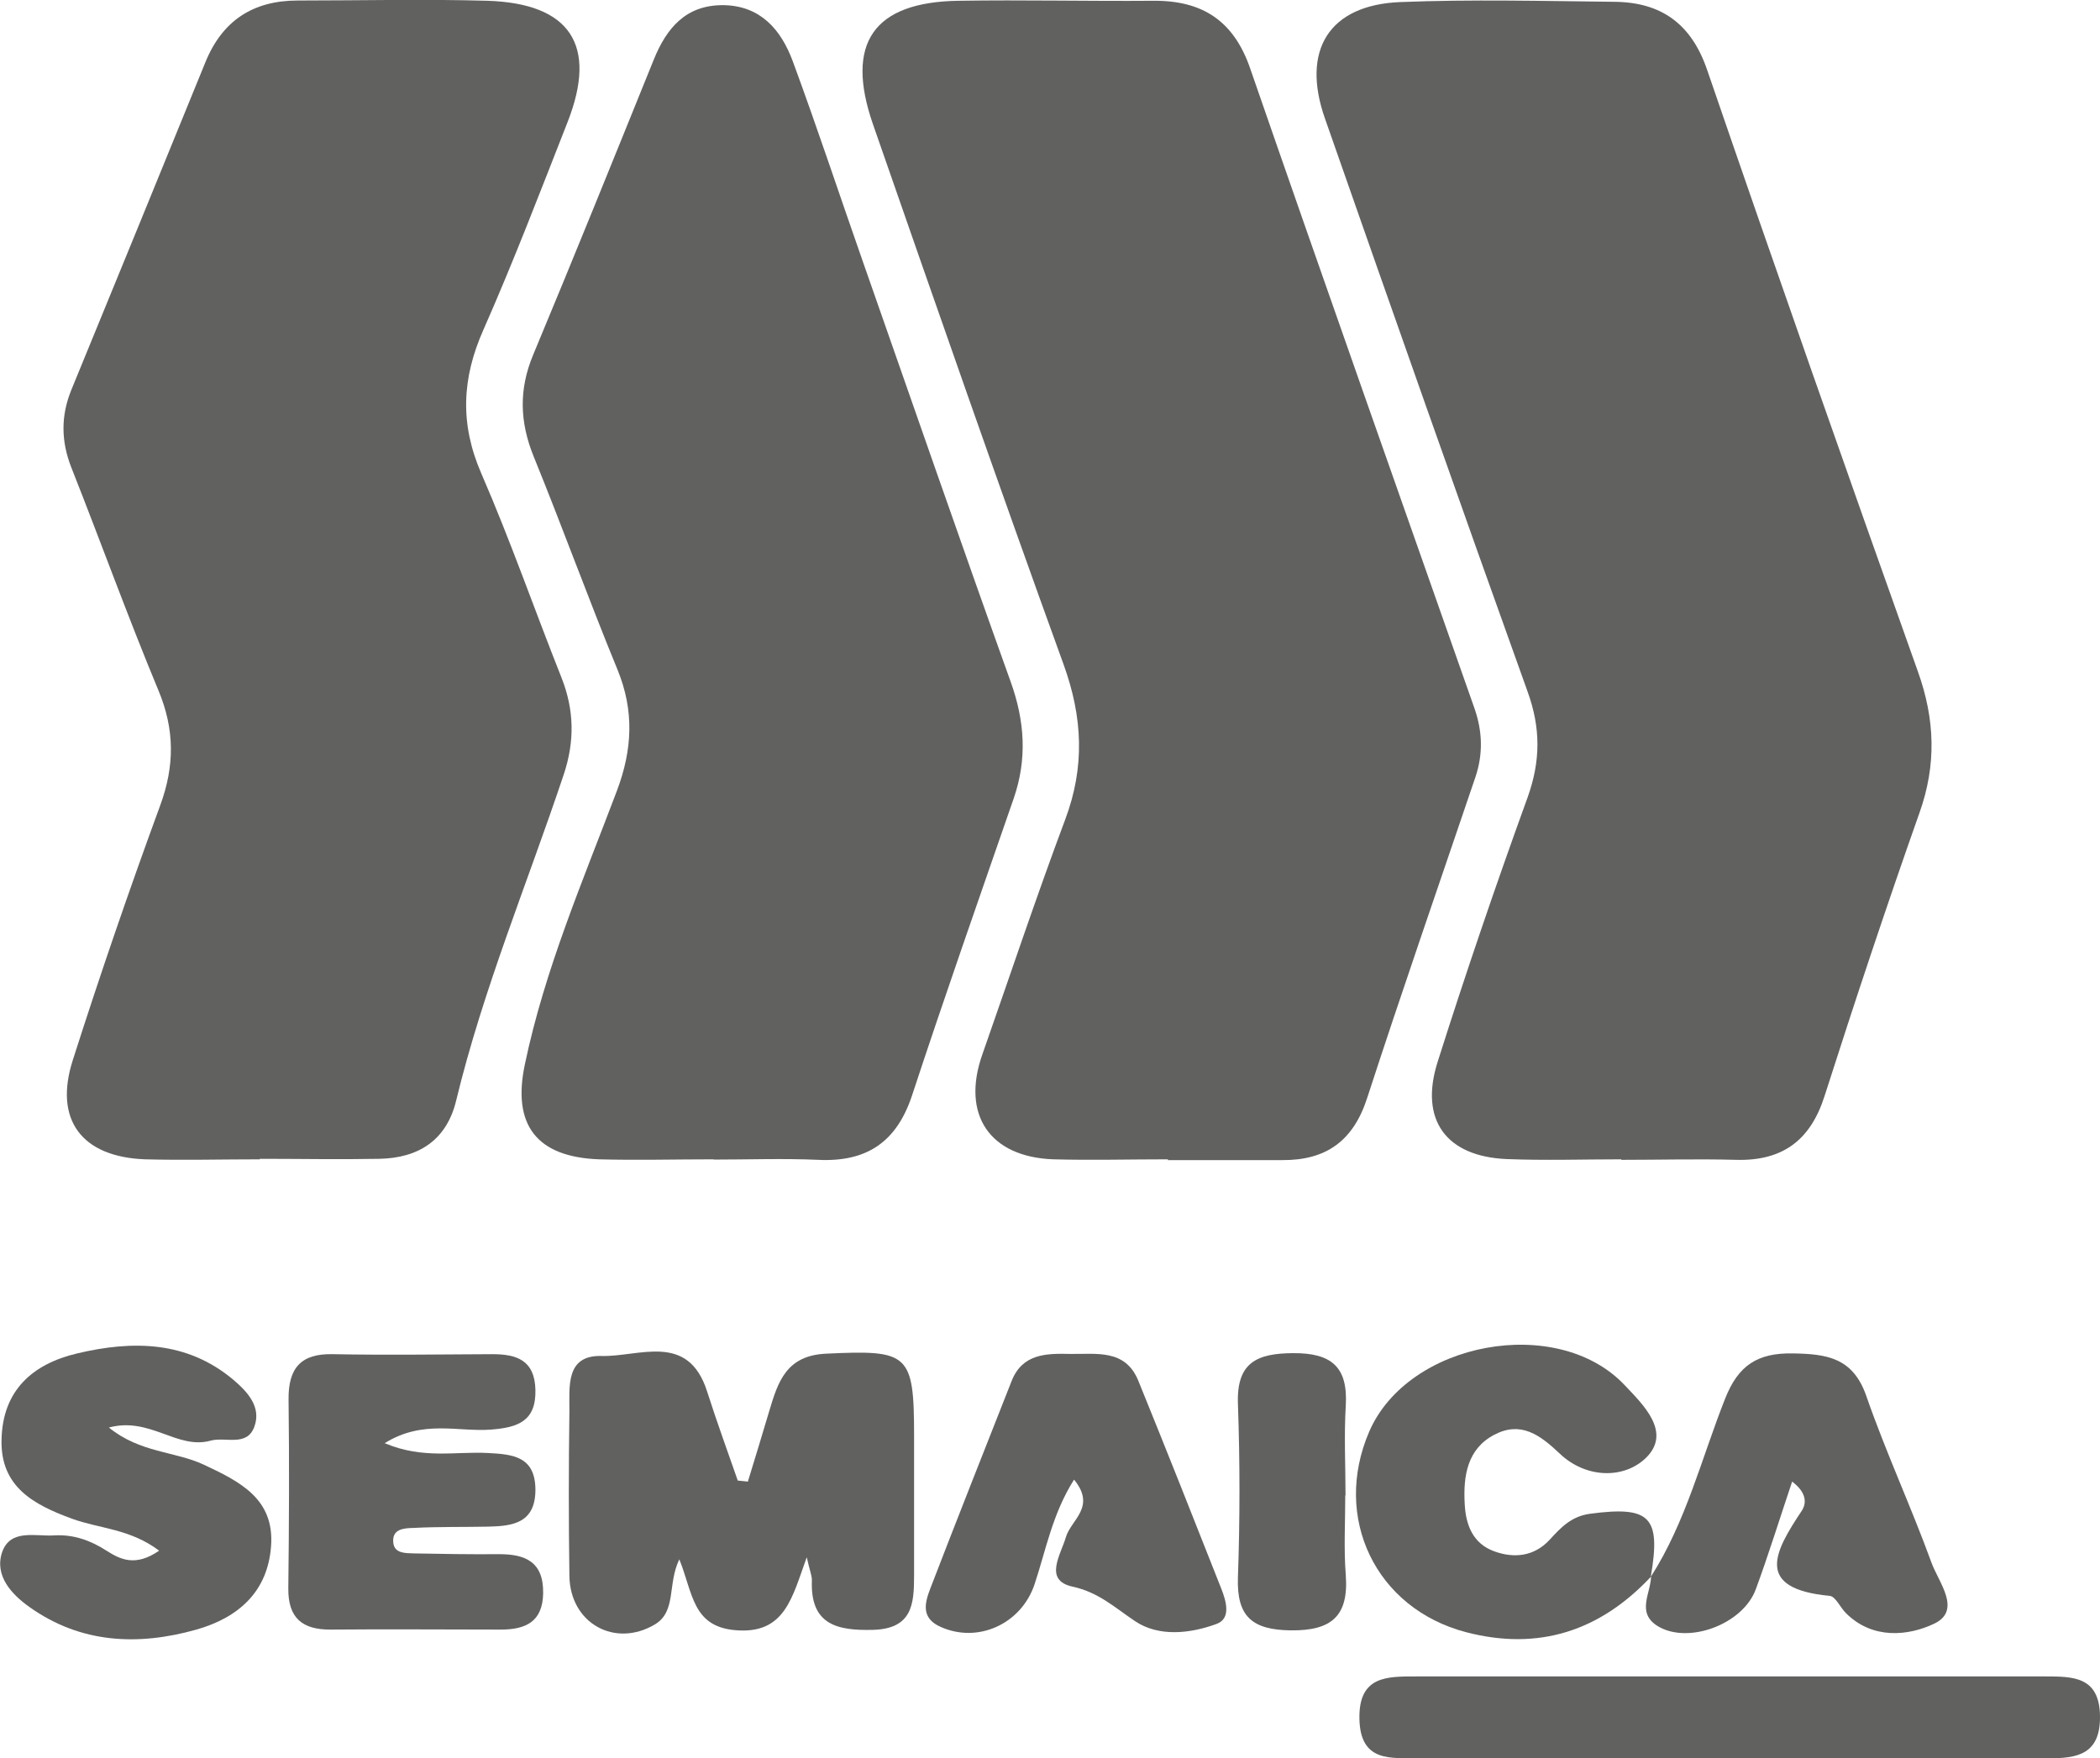
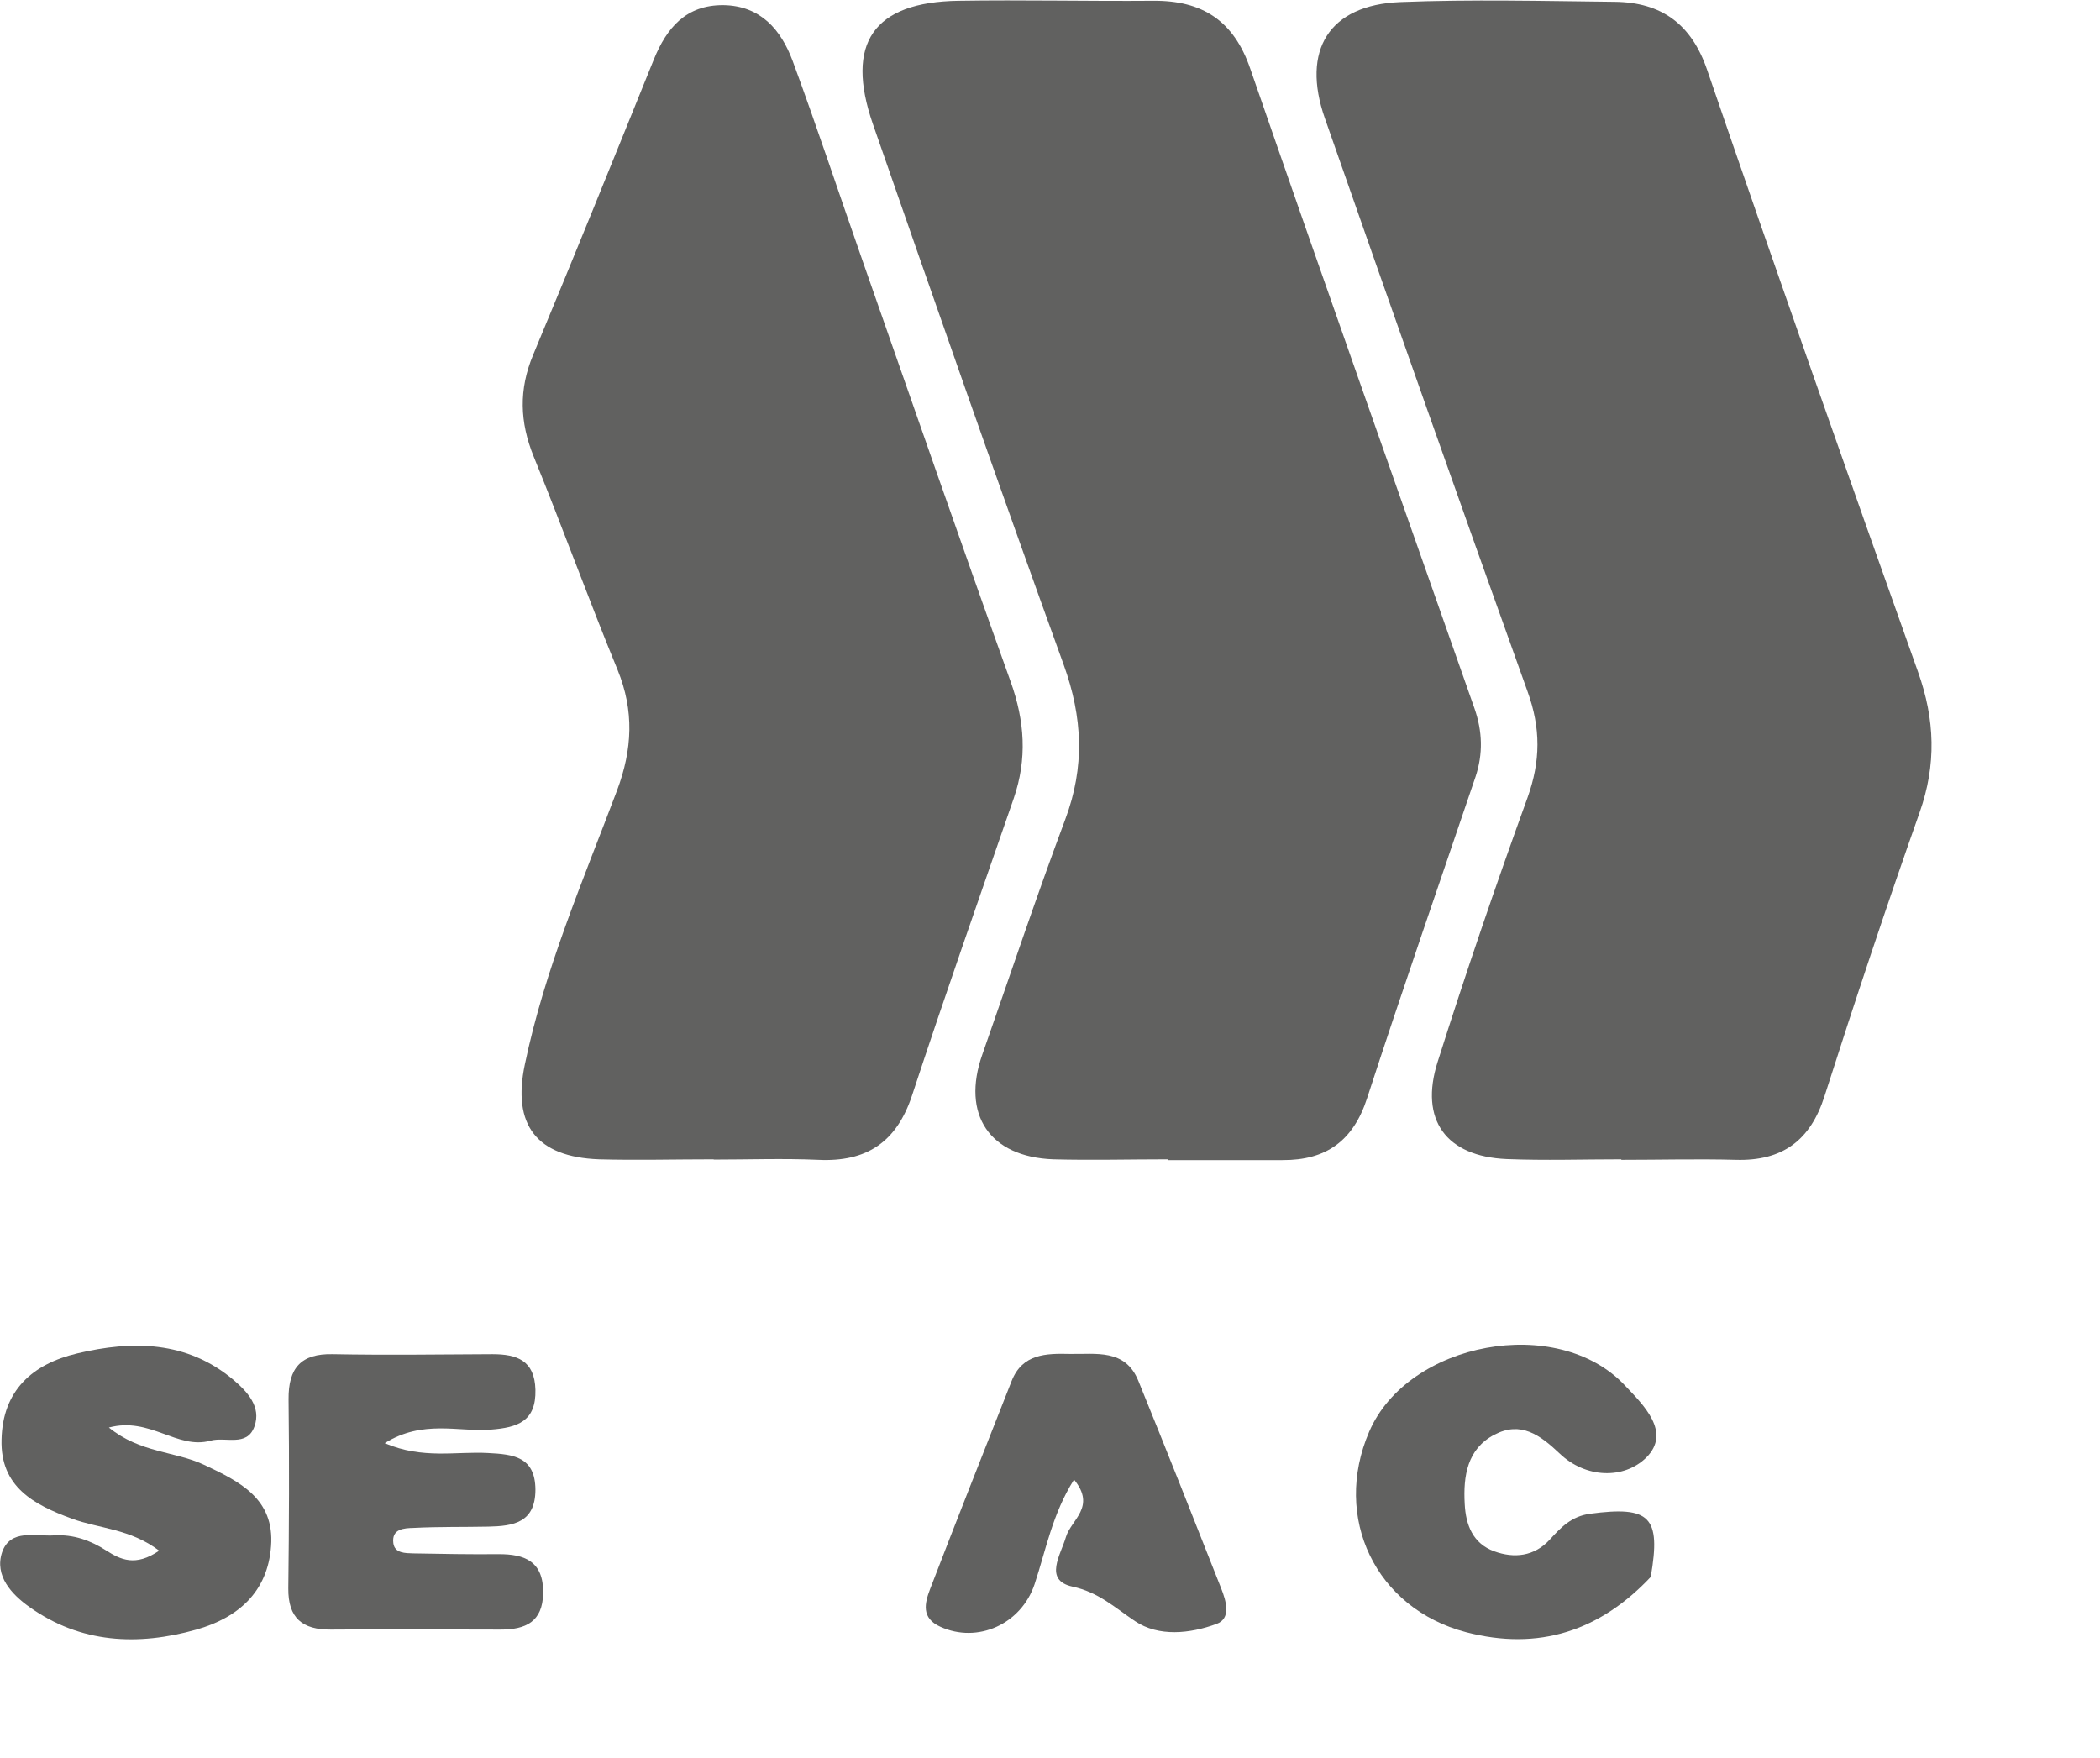
<svg xmlns="http://www.w3.org/2000/svg" id="Capa_2" data-name="Capa 2" viewBox="0 0 81.58 68.31">
  <defs>
    <style>
      .cls-1 {
        fill: #616160;
        stroke-width: 0px;
      }
    </style>
  </defs>
  <g id="buisness_model" data-name="buisness model">
    <g>
      <path class="cls-1" d="M45.38,45.04c-1.49,0-2.97.04-4.46,0-2.48-.09-3.58-1.74-2.76-4.07,1.07-3.05,2.09-6.11,3.22-9.13.77-2.05.68-3.97-.06-6.02-2.53-6.98-4.97-13.99-7.41-21-1.09-3.15.03-4.74,3.32-4.79,2.52-.04,5.04.02,7.56,0,1.91-.02,3.14.77,3.78,2.64,2.87,8.29,5.8,16.57,8.71,24.85.31.89.34,1.76.04,2.66-1.41,4.16-2.85,8.3-4.21,12.48-.54,1.67-1.6,2.42-3.29,2.41-1.49,0-2.97,0-4.46,0Z" />
-       <path class="cls-1" d="M62.99,45.04c-1.49,0-2.97.05-4.46-.01-2.35-.1-3.4-1.52-2.68-3.78,1.09-3.44,2.26-6.87,3.49-10.26.51-1.42.52-2.7,0-4.13-2.66-7.41-5.27-14.83-7.87-22.26-.93-2.65.16-4.41,2.93-4.52,2.77-.11,5.55-.04,8.33-.01,1.81.02,2.98.86,3.59,2.65,2.68,7.81,5.42,15.6,8.19,23.38.66,1.85.72,3.61.06,5.47-1.29,3.65-2.51,7.32-3.69,11.01-.55,1.73-1.64,2.53-3.44,2.48-1.48-.04-2.97,0-4.46,0h0Z" />
-       <path class="cls-1" d="M10.1,45.04c-1.49,0-2.97.04-4.46,0-2.46-.09-3.56-1.53-2.81-3.86,1.06-3.32,2.19-6.61,3.39-9.88.57-1.55.57-2.96-.07-4.49-1.19-2.86-2.24-5.77-3.38-8.65-.4-1.02-.41-2,0-3.01,1.74-4.23,3.47-8.47,5.2-12.71C8.63.8,9.83.02,11.57.02c2.45,0,4.91-.06,7.36.01,3.23.1,4.29,1.73,3.12,4.71-1.06,2.7-2.1,5.42-3.27,8.07-.84,1.89-.92,3.66-.08,5.59,1.13,2.6,2.06,5.28,3.11,7.92.5,1.26.52,2.48.09,3.77-1.41,4.22-3.13,8.33-4.18,12.67-.37,1.53-1.45,2.23-2.98,2.26-1.55.03-3.1,0-4.65,0,0,0,0,0,0,0Z" />
+       <path class="cls-1" d="M62.99,45.04c-1.49,0-2.97.05-4.46-.01-2.35-.1-3.4-1.52-2.68-3.78,1.09-3.44,2.26-6.87,3.49-10.26.51-1.42.52-2.7,0-4.13-2.66-7.41-5.27-14.83-7.87-22.26-.93-2.65.16-4.41,2.93-4.52,2.77-.11,5.55-.04,8.33-.01,1.81.02,2.98.86,3.59,2.65,2.68,7.81,5.42,15.6,8.19,23.38.66,1.85.72,3.61.06,5.47-1.29,3.65-2.51,7.32-3.69,11.01-.55,1.73-1.64,2.53-3.44,2.48-1.48-.04-2.97,0-4.46,0h0" />
      <path class="cls-1" d="M27.73,45.04c-1.49,0-2.98.04-4.46,0-2.42-.09-3.38-1.33-2.88-3.69.77-3.69,2.26-7.14,3.58-10.64.6-1.6.67-3.1.02-4.69-1.13-2.75-2.14-5.54-3.26-8.29-.54-1.33-.58-2.6-.02-3.94,1.59-3.81,3.14-7.65,4.69-11.48.5-1.23,1.25-2.12,2.7-2.11,1.45.02,2.24.96,2.69,2.16.96,2.6,1.83,5.24,2.75,7.86,1.9,5.42,3.78,10.85,5.72,16.26.55,1.53.65,3,.12,4.54-1.33,3.84-2.68,7.68-3.95,11.54-.6,1.81-1.76,2.59-3.64,2.5-1.35-.06-2.72-.01-4.07-.01h0Z" />
-       <path class="cls-1" d="M29.05,57.57c.28-.91.56-1.83.83-2.74.34-1.13.65-2.17,2.22-2.24,3.2-.15,3.41-.02,3.41,3.2,0,1.81,0,3.61,0,5.42,0,1.11-.07,2.06-1.58,2.11-1.43.04-2.46-.21-2.39-1.93,0-.18-.08-.36-.2-.89-.57,1.56-.84,3.02-2.81,2.83-1.63-.16-1.61-1.43-2.14-2.75-.47.97-.1,2.02-.95,2.53-1.55.92-3.29-.04-3.32-1.88-.03-2.13-.03-4.26,0-6.39.01-.94-.17-2.2,1.25-2.16,1.46.04,3.36-.94,4.1,1.38.37,1.16.79,2.31,1.19,3.46.13.01.26.03.39.04Z" />
-       <path class="cls-1" d="M67.15,68.3c-4.01,0-8.01,0-12.02,0-1.09,0-2.29.18-2.32-1.53-.03-1.67,1.08-1.64,2.22-1.64,8.14,0,16.28,0,24.42,0,1.08,0,2.11,0,2.13,1.54.02,1.48-.87,1.65-2.03,1.64-4.13-.02-8.27,0-12.4,0Z" />
      <path class="cls-1" d="M6.19,60.25c-1.13-.86-2.34-.86-3.4-1.25-1.47-.54-2.78-1.23-2.73-3.07.04-1.91,1.2-2.94,2.94-3.35,2.15-.51,4.26-.49,6.06,1.02.53.45,1.11,1.05.82,1.83-.29.79-1.12.38-1.7.54-1.3.36-2.35-.94-3.95-.51,1.22.99,2.57.92,3.68,1.44,1.41.66,2.76,1.33,2.62,3.17-.13,1.78-1.28,2.78-2.9,3.24-2.27.64-4.5.54-6.49-.88-.69-.49-1.36-1.21-1.06-2.12.32-.93,1.3-.61,2.04-.66.73-.04,1.39.19,2.01.59.55.35,1.13.64,2.06,0Z" />
      <path class="cls-1" d="M14.95,56.07c1.49.63,2.77.31,4.01.38.98.05,1.83.14,1.84,1.42,0,1.29-.86,1.42-1.83,1.44-.97.02-1.94,0-2.9.05-.37.01-.86.03-.79.59.05.4.47.39.78.4,1.1.02,2.19.04,3.29.03,1.05-.01,1.77.29,1.75,1.52-.02,1.11-.68,1.41-1.65,1.41-2.2,0-4.39-.02-6.59,0-1.12.01-1.67-.45-1.66-1.6.03-2.45.04-4.9.01-7.35-.01-1.21.48-1.78,1.72-1.75,2.07.04,4.13.01,6.2,0,.95,0,1.64.24,1.67,1.38.03,1.23-.69,1.47-1.73,1.55-1.27.1-2.64-.4-4.13.53Z" />
      <path class="cls-1" d="M64.15,61.24c-1.98,2.12-4.37,2.91-7.2,2.17-3.51-.92-5.2-4.45-3.76-7.79,1.51-3.5,7.32-4.58,9.93-1.8.71.75,1.83,1.82.83,2.81-.87.85-2.35.8-3.35-.15-.78-.74-1.52-1.28-2.55-.74-1.05.55-1.21,1.6-1.15,2.68.04.83.32,1.55,1.15,1.85.77.28,1.55.2,2.15-.45.44-.48.84-.91,1.57-1.01,2.33-.31,2.76.11,2.36,2.44l.02-.03Z" />
-       <path class="cls-1" d="M64.13,61.26c1.37-2.14,1.97-4.61,2.89-6.93.51-1.29,1.26-1.77,2.61-1.75,1.33.02,2.35.16,2.87,1.65.76,2.19,1.74,4.3,2.53,6.47.27.76,1.2,1.86.11,2.38-1.01.48-2.39.62-3.42-.4-.23-.22-.41-.66-.64-.68-2.95-.28-2.14-1.72-1.09-3.3.22-.33.16-.74-.37-1.14-.48,1.43-.91,2.82-1.41,4.18-.5,1.37-2.64,2.16-3.82,1.43-.83-.52-.26-1.27-.25-1.93,0,0-.02.03-.02.03Z" />
      <path class="cls-1" d="M41.72,57.49c-.84,1.33-1.09,2.74-1.53,4.06-.52,1.55-2.21,2.31-3.66,1.65-.76-.34-.6-.93-.4-1.46,1.04-2.7,2.11-5.4,3.17-8.09.42-1.06,1.34-1.07,2.26-1.05,1.01.02,2.15-.21,2.66,1.04,1.09,2.68,2.16,5.38,3.22,8.07.19.48.4,1.17-.18,1.38-1.03.38-2.25.51-3.17-.11-.79-.53-1.41-1.12-2.43-1.34-1.13-.25-.45-1.24-.25-1.93.2-.67,1.18-1.16.32-2.22Z" />
-       <path class="cls-1" d="M52.26,58.1c0,1.03-.06,2.07.02,3.09.12,1.6-.56,2.17-2.14,2.15-1.49-.02-2.1-.53-2.05-2.05.08-2.25.08-4.51,0-6.77-.05-1.59.74-1.94,2.14-1.95,1.49-.01,2.14.53,2.05,2.04-.07,1.16-.01,2.32-.01,3.48Z" />
    </g>
  </g>
</svg>